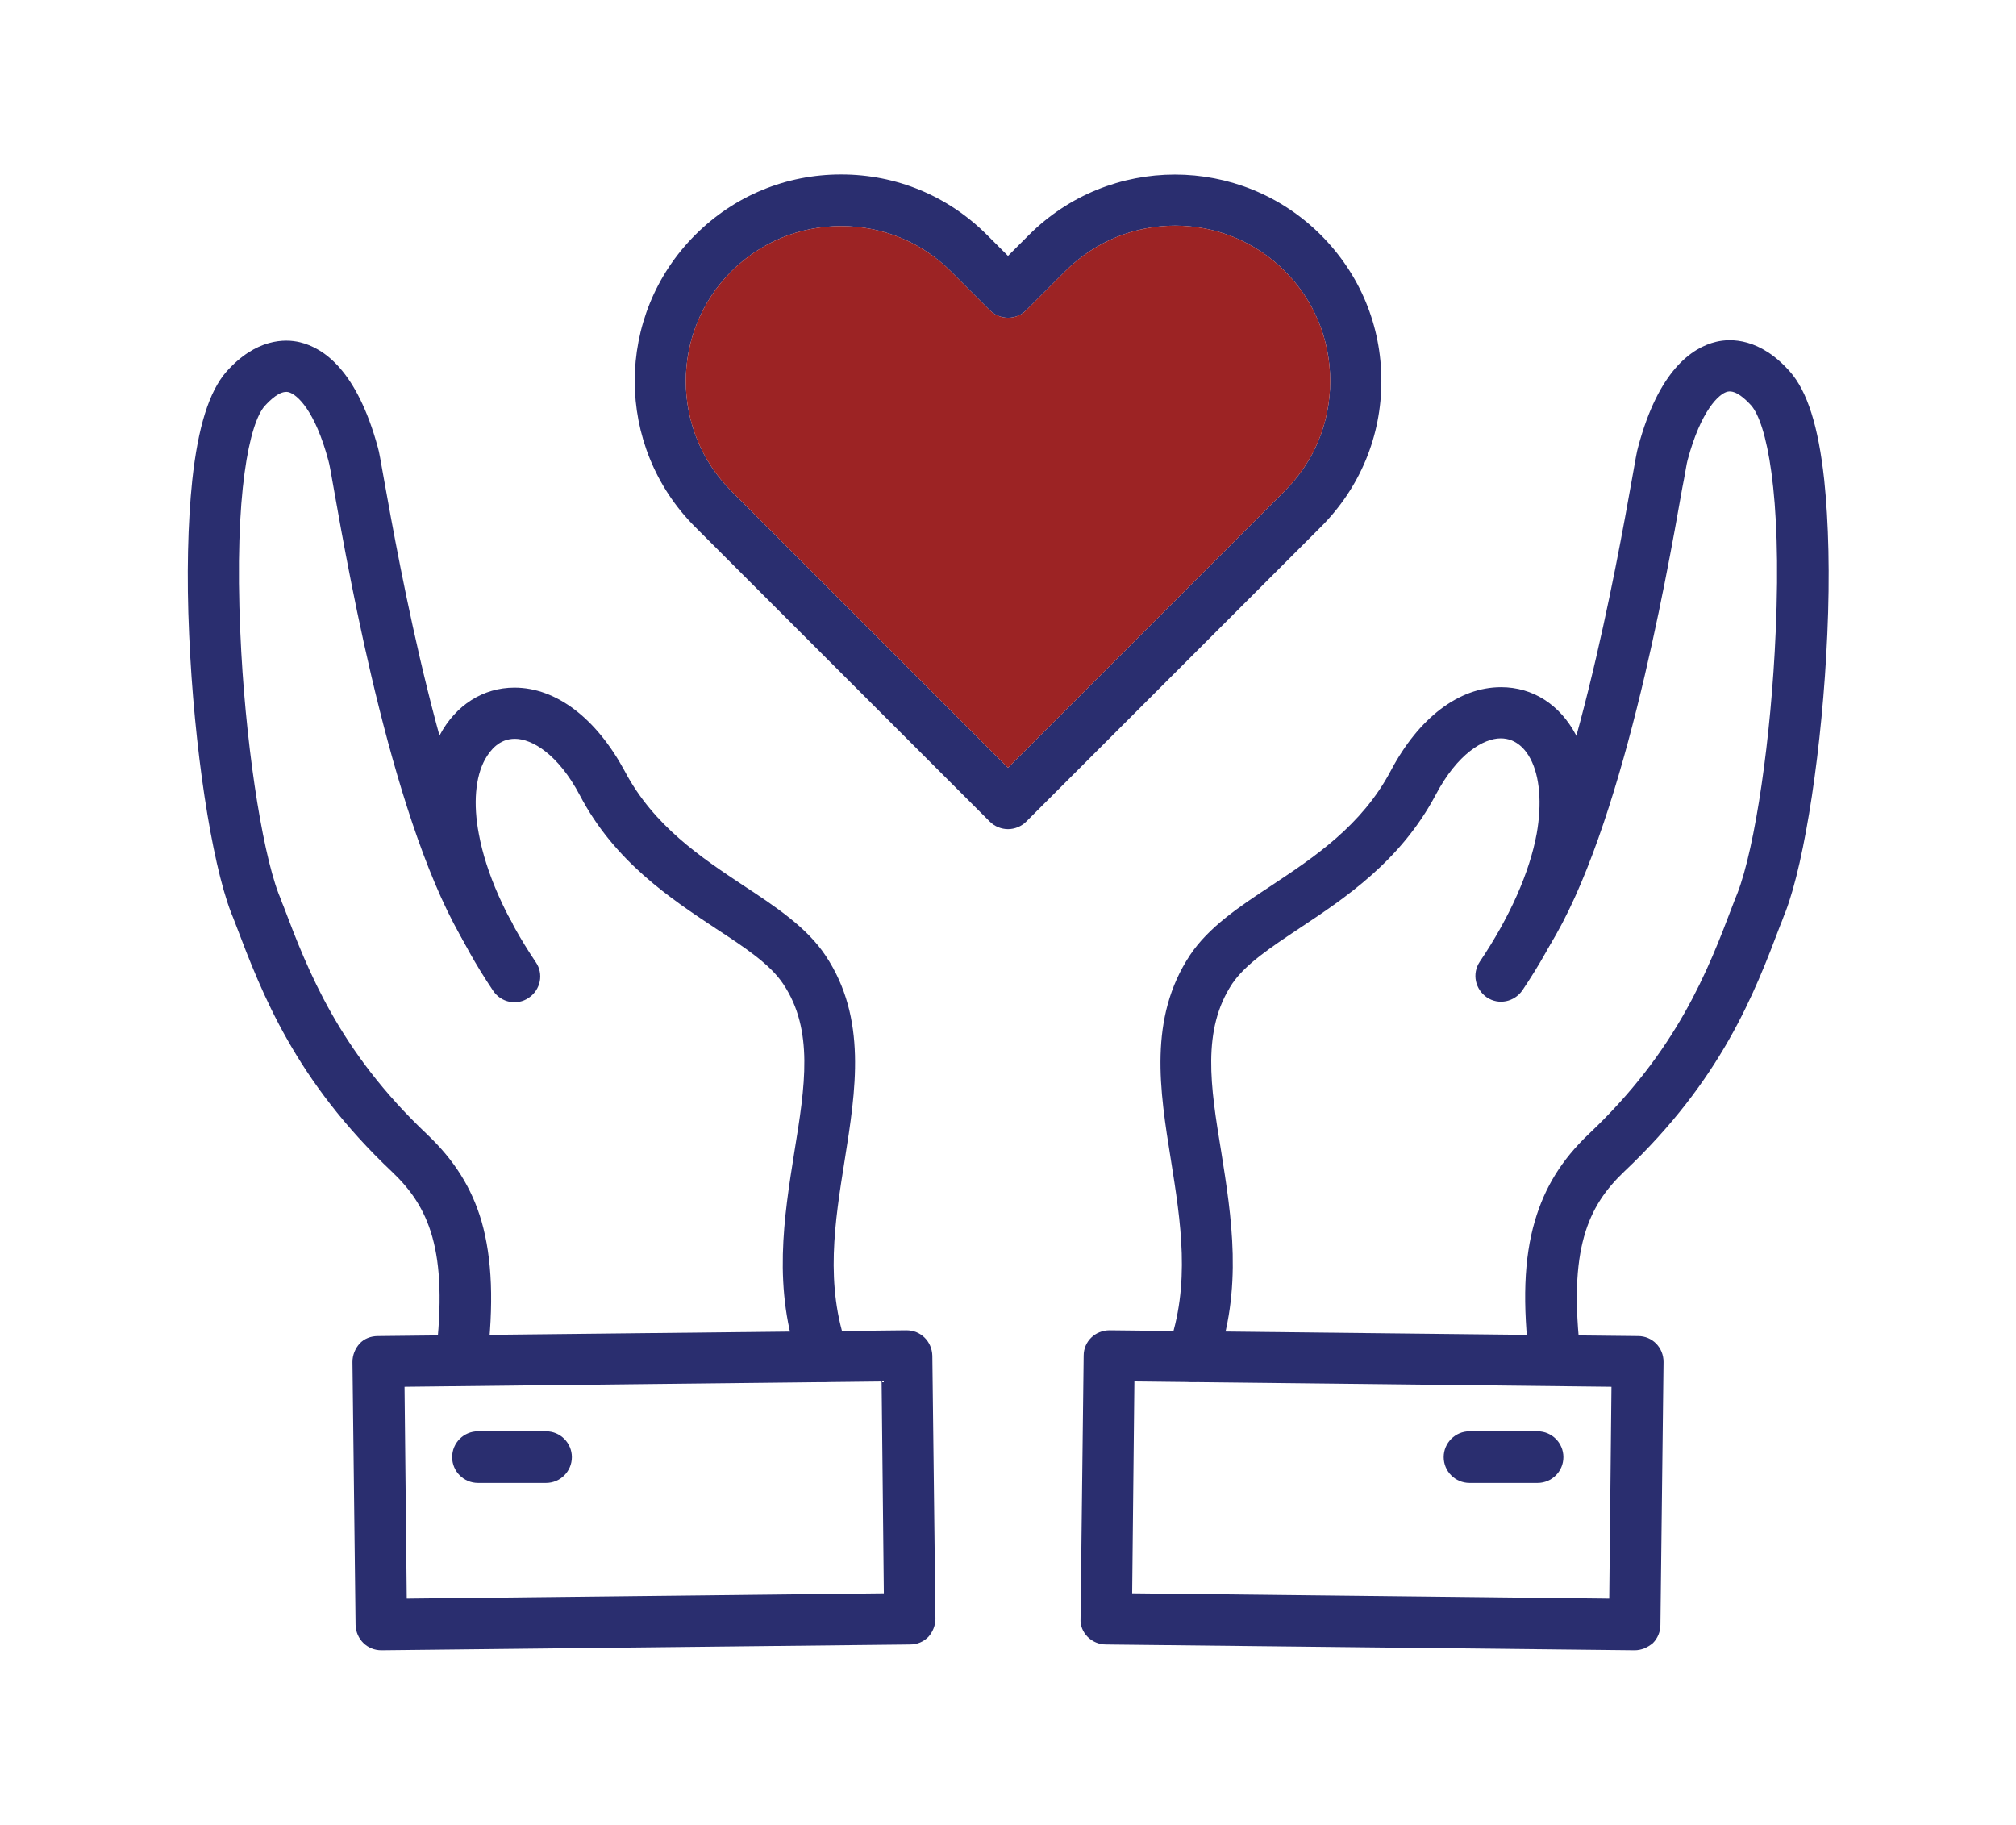
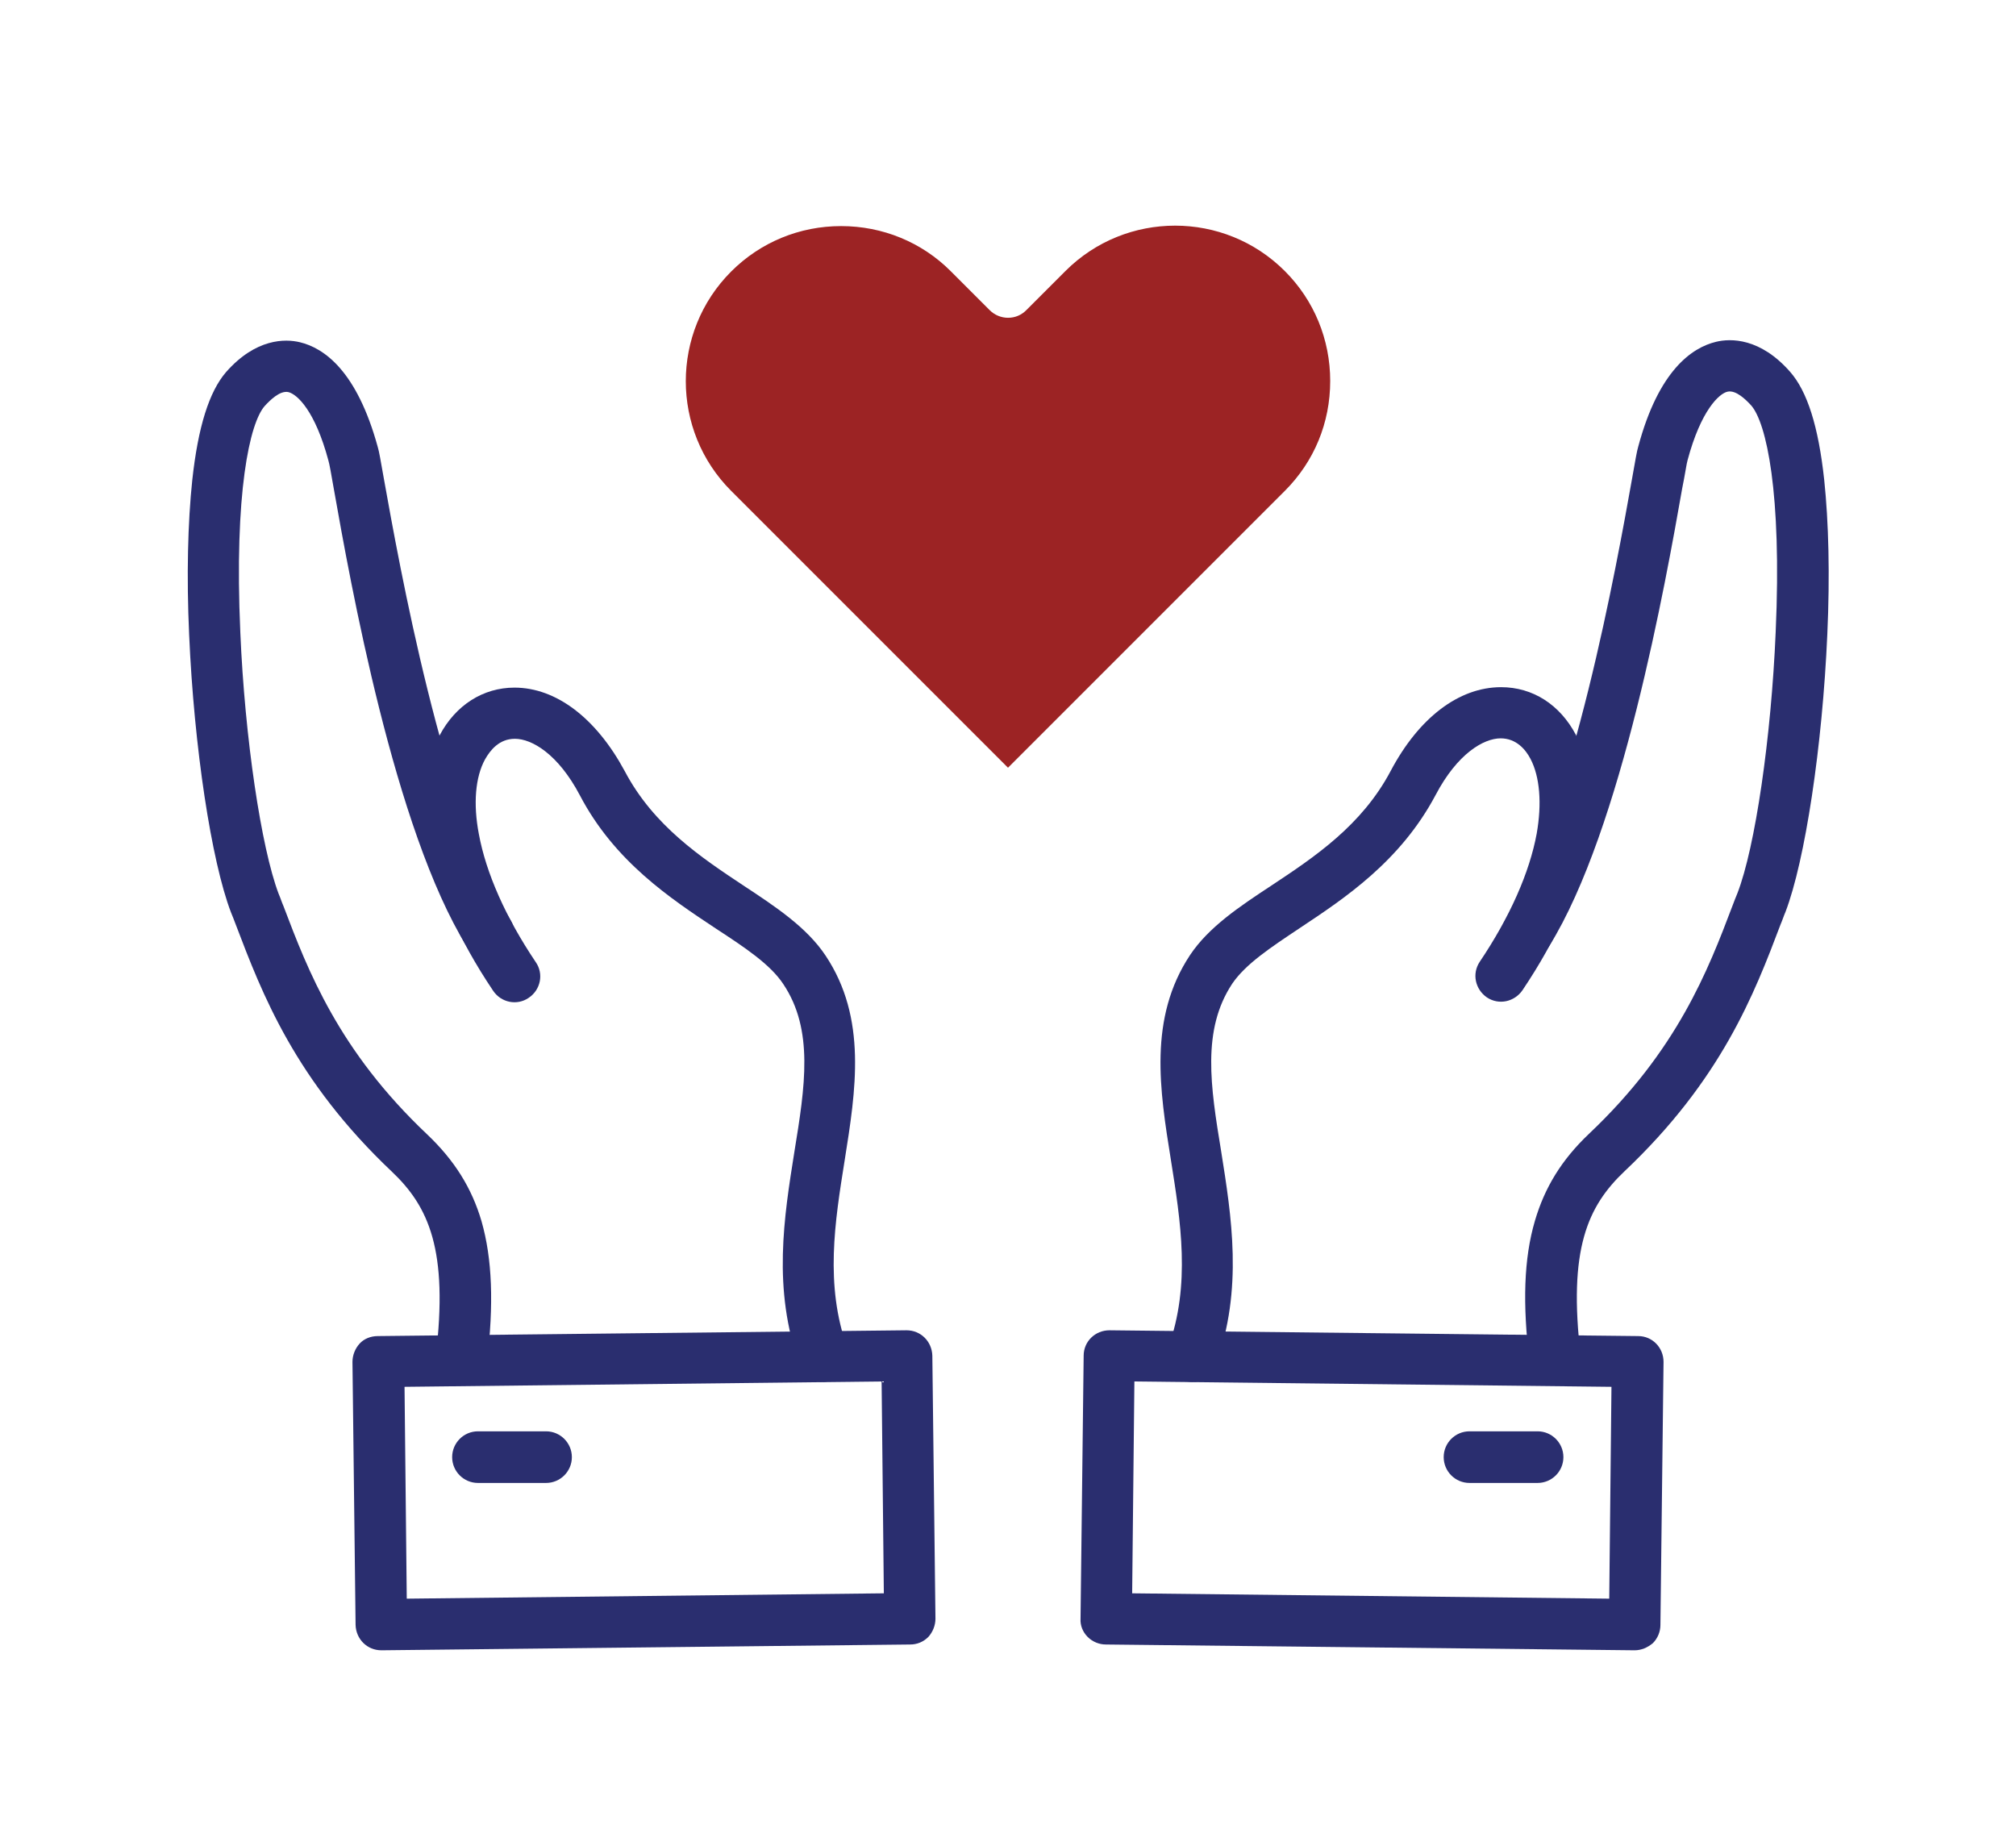
<svg xmlns="http://www.w3.org/2000/svg" version="1.1" id="Camada_1" x="0px" y="0px" viewBox="0 0 453 410" style="enable-background:new 0 0 453 410;" xml:space="preserve">
  <style type="text/css"> .st0{fill:#9C2324;} .st1{fill:#2A2E6F;} .st2{fill:#837267;} .st3{fill:#18829D;} .st4{fill:#FFFFFF;} .st5{fill-rule:evenodd;clip-rule:evenodd;fill:#2A2E6F;} .st6{fill-rule:evenodd;clip-rule:evenodd;fill:#9C2324;} </style>
  <g>
    <g>
      <g>
        <g>
          <g>
            <g>
              <g>
                <path class="st5" d="M267.9,310.5c-0.7,0-1.3-0.1-2-0.3c-3-1.1-4.5-4.4-3.4-7.4c5.1-14.1,2.8-28.4,0.6-42.2 c-2.5-15.6-5.1-31.8,4.3-46c4.2-6.3,11.1-10.9,18.4-15.7c9.5-6.3,20.2-13.4,26.7-25.7c6.3-11.9,15.3-18.8,24.8-18.8 c0,0,0,0,0,0c7.1,0,13.2,3.9,16.8,10.7c3.4,6.4,4.3,14.8,2.6,24.3c-1.9,10.4-6.8,21.5-14.6,33.1c-1.8,2.6-5.3,3.4-8,1.6 c-2.6-1.8-3.4-5.3-1.6-8c6.8-10.1,11.2-20.1,12.8-28.8c1.2-6.8,0.7-12.8-1.4-16.8c-1.1-2.1-3.2-4.6-6.7-4.6 c-3.8,0-9.7,3.4-14.6,12.7c-7.9,14.9-20.4,23.2-30.5,29.9c-6.6,4.4-12.2,8.1-15.2,12.5c-6.9,10.4-4.9,23.1-2.5,37.7 c2.3,14.5,5,31-1.2,47.9C272.5,309.1,270.3,310.5,267.9,310.5z" />
              </g>
              <g>
                <path class="st5" d="M349.4,311.3c-2.9,0-5.4-2.1-5.7-5.1c-1.6-13.3-1.3-23.4,1.2-31.9c2.2-7.5,6-13.7,12.1-19.5 c19.9-18.8,26.8-36.8,32.3-51.3c0.4-1,0.7-1.9,1.1-2.8c4-10.3,7.6-35,8.6-58.7c1.4-31.4-2.1-47-5.5-50.9 c-1.2-1.3-3.4-3.5-5.3-3.1c-1.9,0.4-6,4.2-9,15.4c-0.2,0.6-0.6,3.4-1.2,6.3c-3.7,21-13.6,76.7-29.9,102.9 c-1.7,2.7-5.2,3.5-7.9,1.9c-2.7-1.7-3.5-5.2-1.9-7.9c15.1-24.4,25.1-80.4,28.4-98.9c0.8-4.5,1.1-6.3,1.4-7.3 c4.6-17.2,12.1-22.3,17.5-23.6c3.3-0.8,9.9-0.9,16.6,6.7c3.9,4.4,6.4,12.3,7.7,24.3c1,9.5,1.3,21.5,0.7,34.7 c-1.1,25.2-5,50.9-9.4,62.4c-0.4,0.9-0.7,1.9-1.1,2.8c-5.9,15.6-13.3,34.9-35.1,55.5c-8.2,7.8-12.7,17.4-9.8,41.6 c0.4,3.2-1.9,6-5,6.4C349.9,311.3,349.7,311.3,349.4,311.3z" />
              </g>
              <g>
                <path class="st5" d="M367.3,370.8C367.2,370.8,367.2,370.8,367.3,370.8l-118.8-1.3c-1.5,0-3-0.6-4.1-1.7 c-1.1-1.1-1.7-2.6-1.6-4.1l0.7-59.1c0-3.2,2.6-5.7,5.8-5.7c0,0,0,0,0.1,0l118.7,1.3c3.2,0,5.7,2.6,5.7,5.8l-0.7,59.1 c0,1.5-0.6,3-1.7,4.1C370.2,370.2,368.8,370.8,367.3,370.8L367.3,370.8z M254.4,358l107.2,1.2l0.5-47.6l-107.2-1.2L254.4,358 z" />
              </g>
            </g>
            <g>
              <g>
-                 <path class="st5" d="M185.1,310.5c-2.4,0-4.6-1.5-5.4-3.8c-6.2-17-3.5-33.4-1.2-47.9c2.4-14.7,4.4-27.4-2.5-37.7 c-2.9-4.4-8.6-8.2-15.2-12.5c-10.1-6.7-22.7-15-30.5-29.9c-4.9-9.3-10.8-12.7-14.6-12.7c0,0,0,0,0,0c-3.5,0-5.5,2.5-6.7,4.6 c-2.2,4-2.7,10-1.4,16.8c1.6,8.7,6,18.7,12.8,28.8c1.8,2.6,1.1,6.2-1.6,8c-2.6,1.8-6.2,1.1-8-1.6 c-7.8-11.6-12.7-22.8-14.6-33.1c-1.7-9.5-0.8-17.9,2.6-24.3c3.6-6.8,9.8-10.7,16.8-10.7c0,0,0,0,0,0 c9.4,0,18.4,6.9,24.8,18.8c6.5,12.3,17.2,19.4,26.7,25.7c7.3,4.8,14.2,9.4,18.4,15.7c9.4,14.1,6.8,30.3,4.3,46 c-2.2,13.8-4.5,28,0.6,42.2c1.1,3-0.5,6.3-3.4,7.4C186.4,310.4,185.7,310.5,185.1,310.5z" />
+                 <path class="st5" d="M185.1,310.5c-2.4,0-4.6-1.5-5.4-3.8c-6.2-17-3.5-33.4-1.2-47.9c2.4-14.7,4.4-27.4-2.5-37.7 c-2.9-4.4-8.6-8.2-15.2-12.5c-10.1-6.7-22.7-15-30.5-29.9c-4.9-9.3-10.8-12.7-14.6-12.7c0,0,0,0,0,0c-3.5,0-5.5,2.5-6.7,4.6 c-2.2,4-2.7,10-1.4,16.8c1.6,8.7,6,18.7,12.8,28.8c1.8,2.6,1.1,6.2-1.6,8c-2.6,1.8-6.2,1.1-8-1.6 c-7.8-11.6-12.7-22.8-14.6-33.1c-1.7-9.5-0.8-17.9,2.6-24.3c3.6-6.8,9.8-10.7,16.8-10.7c0,0,0,0,0,0 c9.4,0,18.4,6.9,24.8,18.8c6.5,12.3,17.2,19.4,26.7,25.7c7.3,4.8,14.2,9.4,18.4,15.7c9.4,14.1,6.8,30.3,4.3,46 c-2.2,13.8-4.5,28,0.6,42.2c1.1,3-0.5,6.3-3.4,7.4z" />
              </g>
              <g>
                <path class="st5" d="M103.6,311.3c-0.2,0-0.5,0-0.7,0c-3.2-0.4-5.4-3.3-5-6.4c2.9-24.1-1.6-33.8-9.8-41.6 c-21.8-20.6-29.2-40-35.1-55.5c-0.4-1-0.7-1.9-1.1-2.8c-4.4-11.5-8.3-37.1-9.4-62.4c-0.6-13.2-0.3-25.2,0.7-34.7 C44.5,95.9,47,88,50.8,83.6c6.7-7.6,13.3-7.5,16.6-6.7c5.4,1.3,12.8,6.4,17.5,23.6c0.3,1,0.6,2.8,1.4,7.3 c3.3,18.4,13.3,74.5,28.4,98.9c1.7,2.7,0.8,6.3-1.9,7.9s-6.3,0.8-7.9-1.9c-16.3-26.3-26.2-82-29.9-102.9 c-0.5-2.9-1-5.7-1.2-6.3c-3-11.2-7-14.9-9-15.4c-1.9-0.4-4.1,1.8-5.3,3.1c-3.4,3.8-6.9,19.5-5.5,50.9 c1,23.7,4.7,48.4,8.6,58.7c0.4,0.9,0.7,1.9,1.1,2.8c5.5,14.5,12.4,32.5,32.3,51.3c6.1,5.8,10,12,12.2,19.5 c2.4,8.4,2.8,18.5,1.2,31.9C108.9,309.2,106.4,311.3,103.6,311.3z" />
              </g>
              <g>
                <path class="st5" d="M85.7,370.8c-3.2,0-5.7-2.5-5.8-5.7l-0.7-59.1c0-1.5,0.6-3,1.6-4.1s2.5-1.7,4.1-1.7l118.7-1.3 c0,0,0,0,0.1,0c3.2,0,5.7,2.5,5.8,5.7l0.7,59.1c0,1.5-0.6,3-1.6,4.1c-1.1,1.1-2.5,1.7-4.1,1.7L85.7,370.8 C85.8,370.8,85.7,370.8,85.7,370.8L85.7,370.8z M90.9,311.6l0.5,47.6l107.2-1.2l-0.5-47.6L90.9,311.6z" />
              </g>
            </g>
          </g>
          <g>
-             <path class="st5" d="M226.5,186.3c-1.5,0-3-0.6-4.1-1.7l-66.2-66.2c-18.1-18.1-18.1-47.5,0-65.6c8.8-8.8,20.4-13.6,32.8-13.6 c12.4,0,24,4.8,32.8,13.6l4.7,4.7l4.7-4.7c18.1-18.1,47.5-18.1,65.6,0c0,0,0,0,0,0c8.8,8.8,13.6,20.4,13.6,32.8 c0,12.4-4.8,24-13.6,32.8l-66.2,66.2C229.5,185.7,228,186.3,226.5,186.3L226.5,186.3z M189,50.8c-9.3,0-18.1,3.6-24.7,10.2 c-13.6,13.6-13.6,35.7,0,49.3l62.2,62.2l62.2-62.2c6.6-6.6,10.2-15.3,10.2-24.7c0-9.3-3.6-18.1-10.2-24.7 c-13.6-13.6-35.7-13.6-49.3,0l-8.8,8.8c-1.1,1.1-2.5,1.7-4.1,1.7c-1.5,0-3-0.6-4.1-1.7l-8.8-8.8 C207.1,54.4,198.3,50.8,189,50.8z" />
-           </g>
+             </g>
        </g>
        <g>
          <g>
            <path class="st5" d="M122.7,333.2h-15.3c-3.2,0-5.8-2.6-5.8-5.8s2.6-5.8,5.8-5.8h15.3c3.2,0,5.8,2.6,5.8,5.8 S125.9,333.2,122.7,333.2z" />
          </g>
          <g>
            <path class="st5" d="M345.5,333.2h-15.3c-3.2,0-5.8-2.6-5.8-5.8s2.6-5.8,5.8-5.8h15.3c3.2,0,5.8,2.6,5.8,5.8 S348.7,333.2,345.5,333.2z" />
          </g>
        </g>
      </g>
    </g>
  </g>
  <path class="st6" d="M189,50.8c-9.3,0-18.1,3.6-24.7,10.2c-13.6,13.6-13.6,35.7,0,49.3l62.2,62.2l62.2-62.2 c6.6-6.6,10.2-15.3,10.2-24.7c0-9.3-3.6-18.1-10.2-24.7c-13.6-13.6-35.7-13.6-49.3,0l-8.8,8.8c-1.1,1.1-2.5,1.7-4.1,1.7 c-1.5,0-3-0.6-4.1-1.7l-8.8-8.8C207.1,54.4,198.3,50.8,189,50.8z" />
</svg>